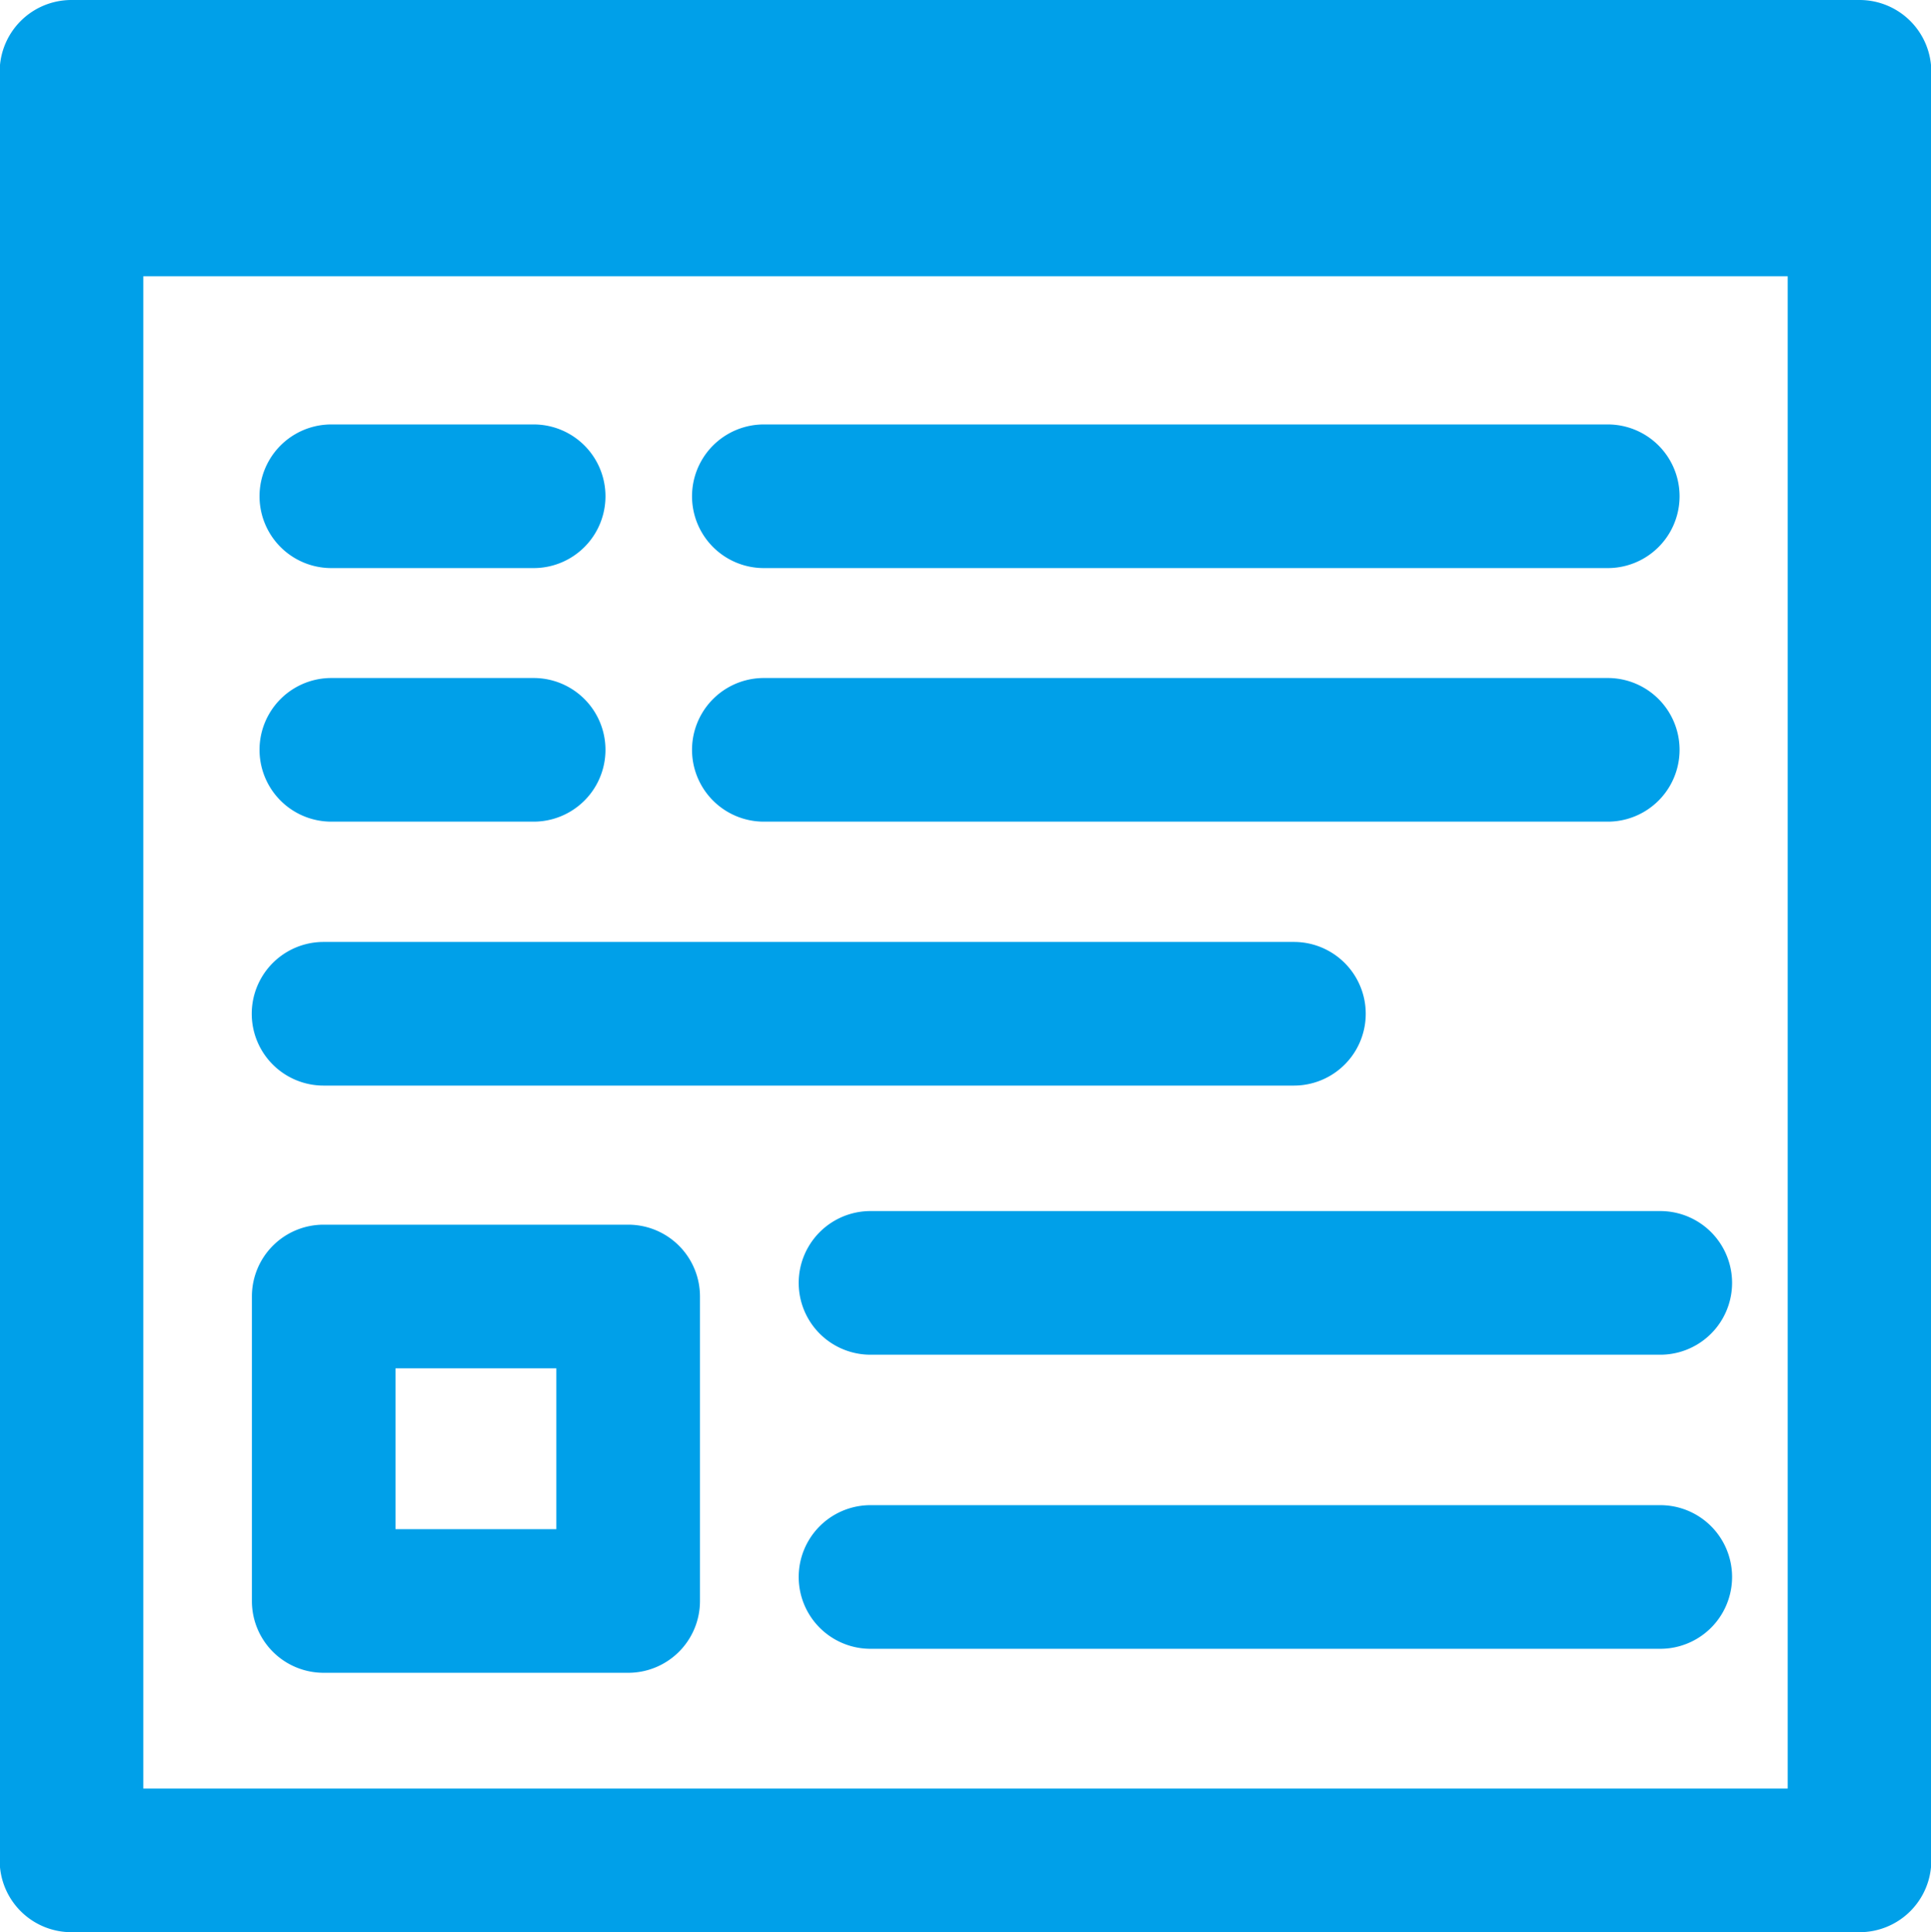
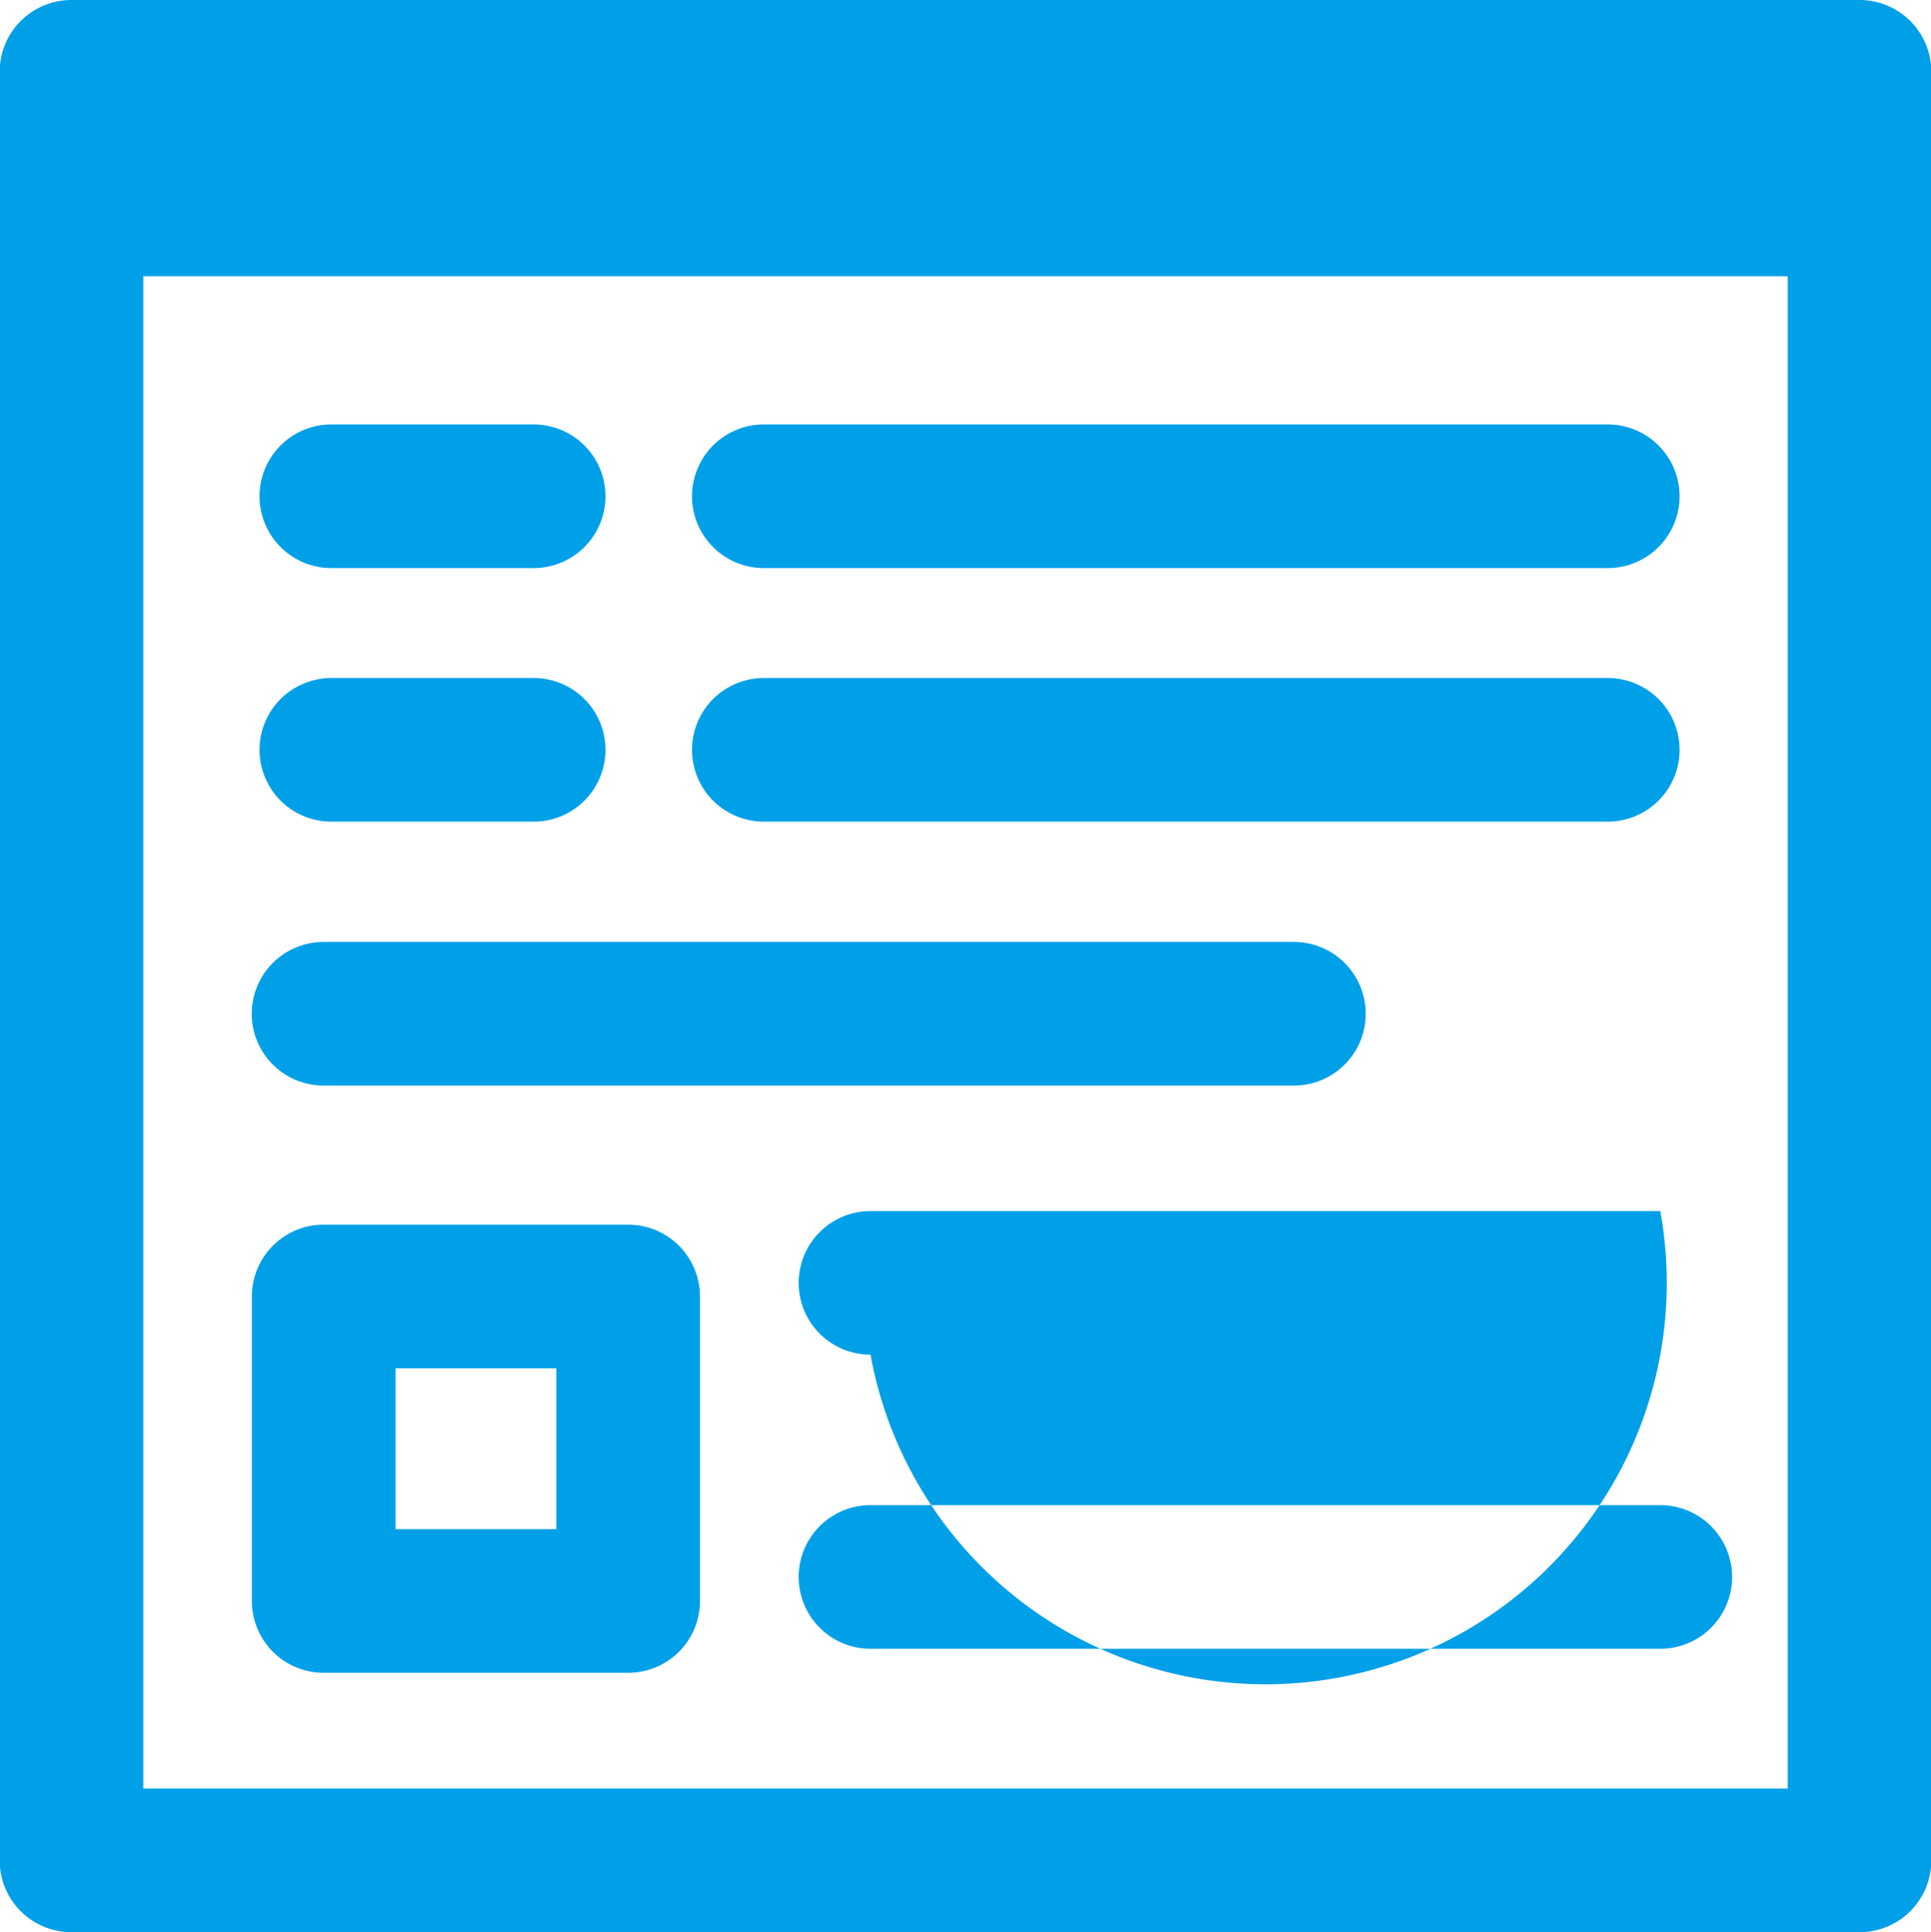
<svg xmlns="http://www.w3.org/2000/svg" width="59.56" height="59.59" viewBox="0 0 59.56 59.59">
  <defs>
    <style>
      .cls-1 {
        fill: #00a0e9;
        fill-rule: evenodd;
      }
    </style>
  </defs>
-   <path id="icon2-14.svg" class="cls-1" d="M1529.36,1959.97H1474.2a2.213,2.213,0,0,0-2.21,2.22v55.15a2.213,2.213,0,0,0,2.21,2.22h55.16a2.213,2.213,0,0,0,2.21-2.22v-55.15A2.213,2.213,0,0,0,1529.36,1959.97Zm-52.94,55.16v-46.64h50.72v46.64h-50.72Zm19.14-29.82h26.03a2.215,2.215,0,0,0,0-4.43h-26.03A2.215,2.215,0,0,0,1495.56,1985.31Zm0-7.82h26.03a2.215,2.215,0,0,0,0-4.43h-26.03A2.215,2.215,0,0,0,1495.56,1977.49Zm-13.34,7.82h6.24a2.215,2.215,0,0,0,0-4.43h-6.24A2.215,2.215,0,0,0,1482.22,1985.31Zm0-7.82h6.24a2.215,2.215,0,0,0,0-4.43h-6.24A2.215,2.215,0,0,0,1482.22,1977.49Zm-0.24,15.96h29.93a2.215,2.215,0,0,0,0-4.43h-29.93A2.215,2.215,0,0,0,1481.98,1993.45Zm41.23,3.87h-24.36a2.215,2.215,0,0,0,0,4.43h24.36A2.215,2.215,0,1,0,1523.21,1997.32Zm0,9.07h-24.36a2.215,2.215,0,0,0,0,4.43h24.36A2.215,2.215,0,1,0,1523.21,2006.39Zm-31.84-8.65h-9.39a2.211,2.211,0,0,0-2.21,2.21v9.4a2.211,2.211,0,0,0,2.21,2.21h9.39a2.213,2.213,0,0,0,2.22-2.21v-9.4A2.213,2.213,0,0,0,1491.37,1997.74Zm-2.21,9.39h-4.96v-4.96h4.96v4.96Z" transform="translate(-1472 -1959.97)" />
+   <path id="icon2-14.svg" class="cls-1" d="M1529.36,1959.97H1474.2a2.213,2.213,0,0,0-2.21,2.22v55.15a2.213,2.213,0,0,0,2.21,2.22h55.16a2.213,2.213,0,0,0,2.21-2.22v-55.15A2.213,2.213,0,0,0,1529.36,1959.97Zm-52.94,55.16v-46.64h50.72v46.64h-50.72Zm19.14-29.82h26.03a2.215,2.215,0,0,0,0-4.43h-26.03A2.215,2.215,0,0,0,1495.56,1985.31Zm0-7.82h26.03a2.215,2.215,0,0,0,0-4.43h-26.03A2.215,2.215,0,0,0,1495.56,1977.49Zm-13.34,7.82h6.24a2.215,2.215,0,0,0,0-4.43h-6.24A2.215,2.215,0,0,0,1482.22,1985.31Zm0-7.82h6.24a2.215,2.215,0,0,0,0-4.43h-6.24A2.215,2.215,0,0,0,1482.22,1977.49Zm-0.24,15.96h29.93a2.215,2.215,0,0,0,0-4.43h-29.93A2.215,2.215,0,0,0,1481.98,1993.45Zm41.23,3.87h-24.36a2.215,2.215,0,0,0,0,4.43A2.215,2.215,0,1,0,1523.21,1997.32Zm0,9.07h-24.36a2.215,2.215,0,0,0,0,4.43h24.36A2.215,2.215,0,1,0,1523.21,2006.39Zm-31.84-8.65h-9.39a2.211,2.211,0,0,0-2.21,2.21v9.4a2.211,2.211,0,0,0,2.21,2.21h9.39a2.213,2.213,0,0,0,2.22-2.21v-9.4A2.213,2.213,0,0,0,1491.37,1997.74Zm-2.21,9.39h-4.96v-4.96h4.96v4.96Z" transform="translate(-1472 -1959.97)" />
</svg>